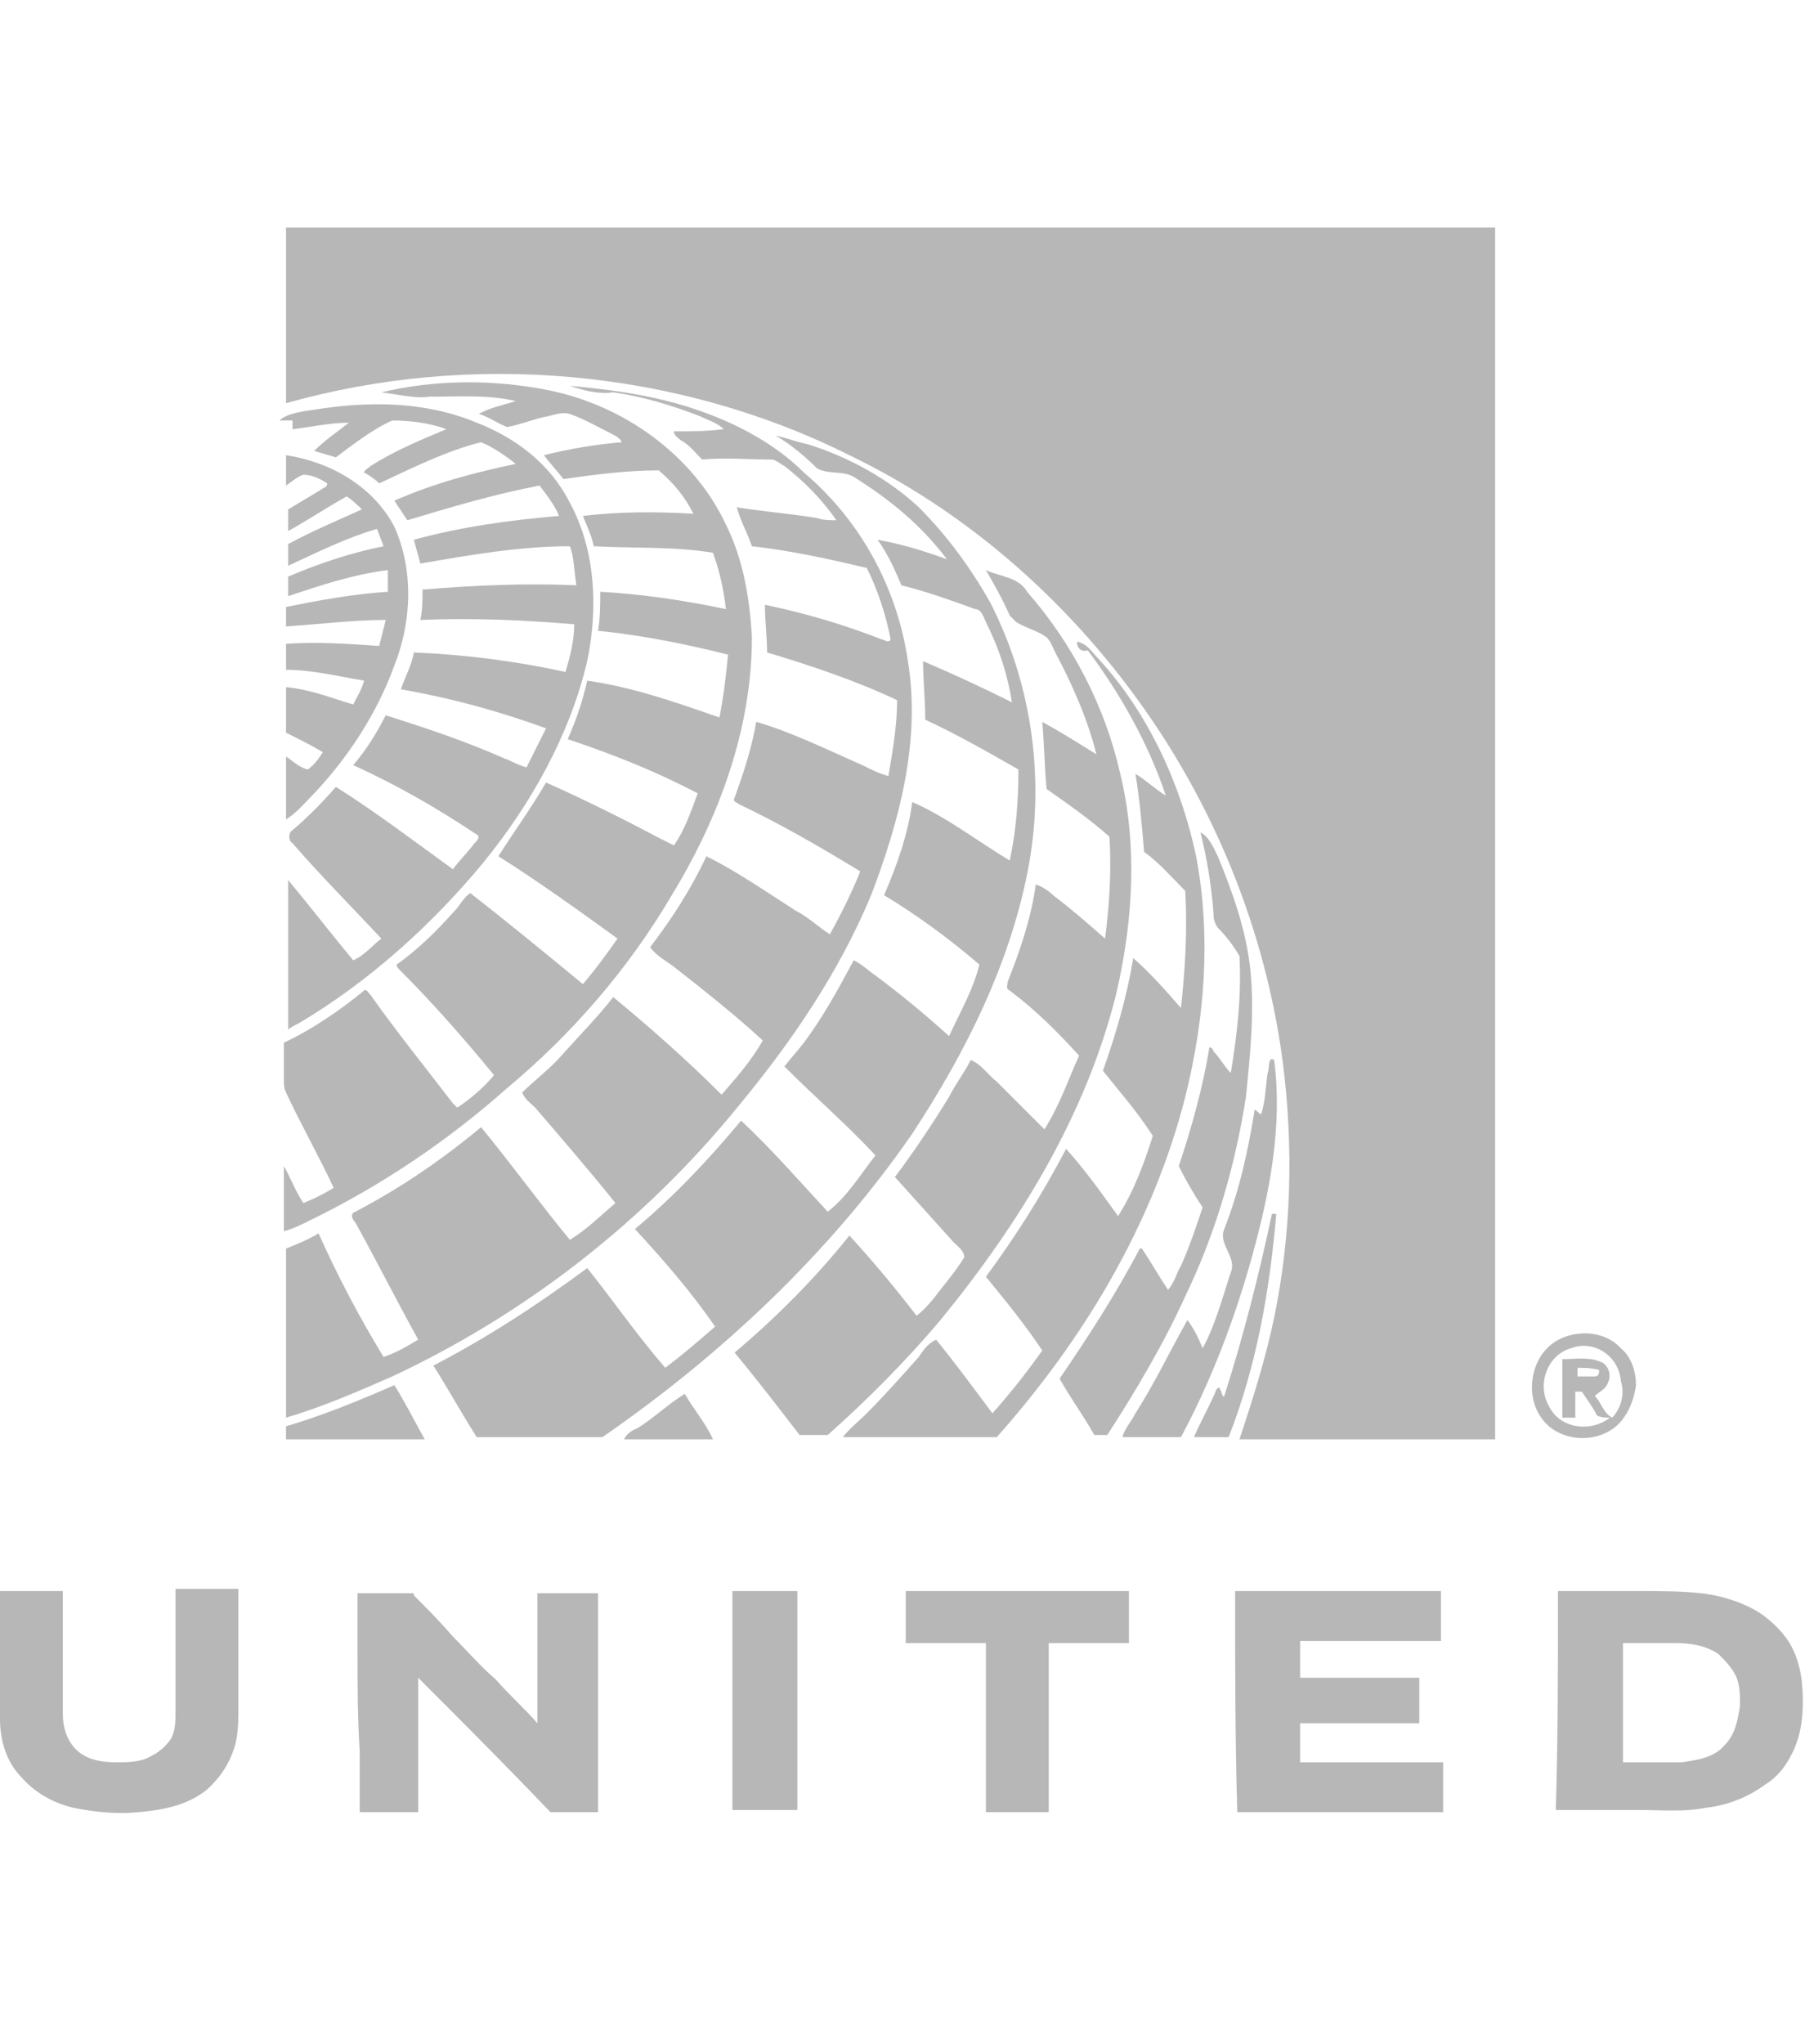
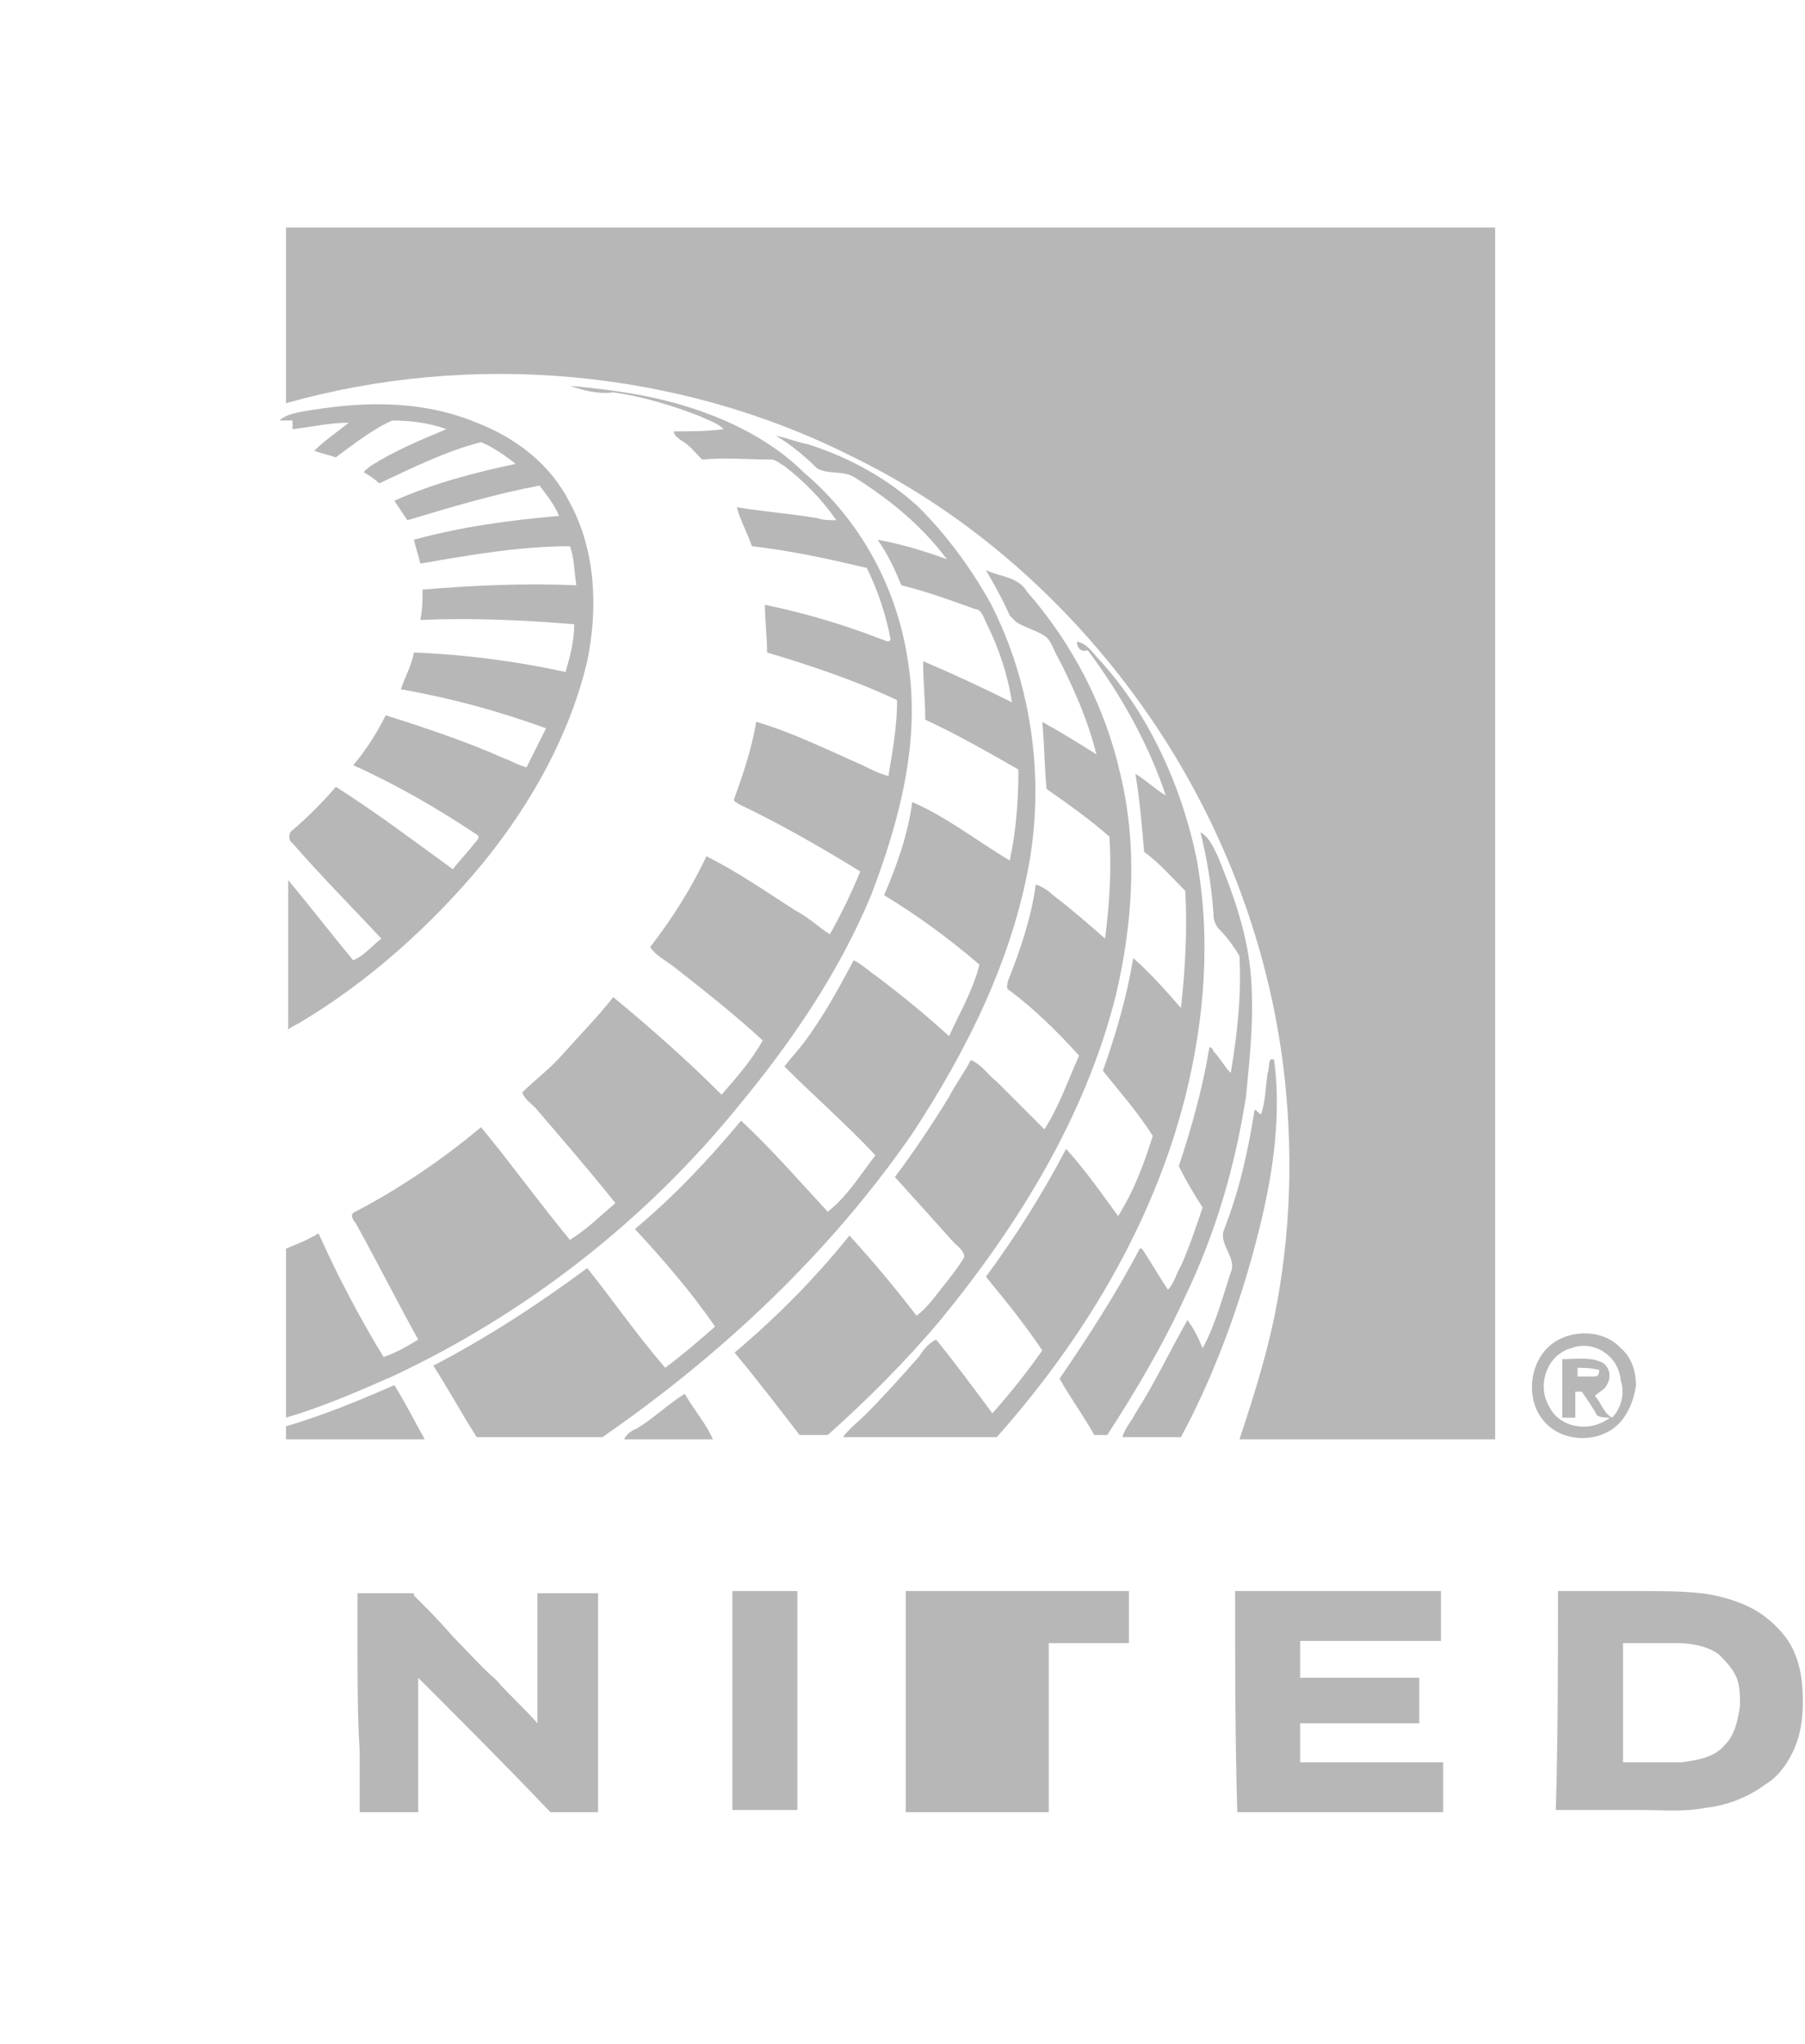
<svg xmlns="http://www.w3.org/2000/svg" version="1.1" id="Layer_1" x="0px" y="0px" viewBox="0 0 83.3 94.3" style="enable-background:new 0 0 83.3 94.3;" xml:space="preserve">
  <style type="text/css"> .st0{fill:#B7B7B7;} </style>
  <g>
-     <path class="st0" d="M0,73.4c1,0,2,0,2.9,0c0,1.9,0,3.8,0,5.7c0,0.6,0.2,1.2,0.6,1.6c0.5,0.5,1.2,0.6,1.9,0.6c0.5,0,1.1,0,1.6-0.3 c0.4-0.2,0.7-0.5,0.9-0.8c0.2-0.4,0.2-0.8,0.2-1.3c0-1.9,0-3.7,0-5.6c1,0,2,0,2.9,0c0,1.8,0,3.6,0,5.4c0,0.5,0,1.1-0.1,1.6 c-0.2,0.9-0.7,1.7-1.4,2.3c-0.9,0.7-2,0.9-3.1,1c-1,0.1-2,0-3-0.2c-0.9-0.2-1.8-0.7-2.4-1.4C0.3,81.3,0,80.3,0,79.3V73.4z" />
    <path class="st0" d="M16.5,76.1c0-0.9,0-1.8,0-2.6c0.8,0,1.6,0,2.5,0c0.1,0,0.1,0,0.1,0.1c0.6,0.6,1.2,1.2,1.8,1.9 c0.7,0.7,1.3,1.4,2,2c0.6,0.7,1.3,1.3,1.9,2c0-0.8,0-1.5,0-2.3c0-1.2,0-2.4,0-3.7c0.9,0,1.8,0,2.8,0c0,3.4,0,6.8,0,10.1 c-0.7,0-1.5,0-2.2,0c-2-2.1-4.1-4.2-6.1-6.2c0,2.1,0,4.2,0,6.2c-0.9,0-1.8,0-2.7,0c0-0.9,0-1.8,0-2.8 C16.5,79.2,16.5,77.7,16.5,76.1z" />
    <path class="st0" d="M33.8,76.4c0-1,0-2,0-3c1,0,2,0,3,0c0,3.4,0,6.8,0,10.1c-1,0-2,0-3,0C33.8,81.2,33.8,78.8,33.8,76.4z" />
-     <path class="st0" d="M41.8,73.4c3.4,0,6.9,0,10.3,0c0,0.8,0,1.6,0,2.4c-1.2,0-2.5,0-3.7,0c0,2.6,0,5.2,0,7.8c-1,0-2,0-2.9,0 c0-2.6,0-5.2,0-7.8c-1.2,0-2.4,0-3.7,0l0,0C41.8,75,41.8,74.2,41.8,73.4z" />
+     <path class="st0" d="M41.8,73.4c3.4,0,6.9,0,10.3,0c0,0.8,0,1.6,0,2.4c-1.2,0-2.5,0-3.7,0c0,2.6,0,5.2,0,7.8c-1,0-2,0-2.9,0 c-1.2,0-2.4,0-3.7,0l0,0C41.8,75,41.8,74.2,41.8,73.4z" />
    <path class="st0" d="M57,73.4c3.2,0,6.3,0,9.5,0c0,0.8,0,1.5,0,2.3c-2.2,0-4.4,0-6.5,0c0,0.6,0,1.1,0,1.7c1.8,0,3.7,0,5.5,0 c0,0.7,0,1.4,0,2.1c-1.8,0-3.7,0-5.5,0c0,0.6,0,1.2,0,1.8c2.2,0,4.4,0,6.6,0c0,0.8,0,1.5,0,2.3c-3.2,0-6.3,0-9.5,0 C57,80.2,57,76.8,57,73.4z" />
    <g>
      <path class="st0" d="M71.9,73.4c1.2,0,2.5,0,3.7,0c1,0,2,0,2.9,0.1c0.9,0.1,1.9,0.4,2.7,0.9c0.6,0.4,1.2,1,1.5,1.6 c0.4,0.8,0.5,1.6,0.5,2.5c0,0.8-0.1,1.6-0.5,2.4c-0.3,0.6-0.7,1.1-1.2,1.4c-0.8,0.6-1.8,1-2.8,1.1c-1,0.2-2,0.1-3.1,0.1 c-1.3,0-2.5,0-3.8,0C71.9,80.2,71.9,76.8,71.9,73.4z M74.9,75.8c0,1.8,0,3.6,0,5.5c0.3,0,0.7,0,1,0c0.6,0,1.1,0,1.7,0 c0.7-0.1,1.5-0.2,2-0.8c0.5-0.5,0.6-1.2,0.7-1.8c0-0.5,0-1-0.2-1.4c-0.2-0.4-0.5-0.7-0.8-1c-0.6-0.4-1.3-0.5-2-0.5 C76.4,75.8,75.6,75.8,74.9,75.8z" />
    </g>
    <g>
      <path class="st0" d="M13.2,10.5H69c0,16.7,0,33.3,0,50c0,2,0,3.9,0,5.9H57.2c0.6-1.8,1.2-3.7,1.6-5.6c0.8-3.9,0.9-7.9,0.4-11.8 c-0.8-6.1-3.2-12-6.9-17c-3.4-4.6-7.9-8.5-13.1-11c-8-4-17.5-4.8-26-2.4C13.2,15.8,13.2,13.2,13.2,10.5z" />
-       <path class="st0" d="M17.6,18.1c2.5-0.6,5.2-0.6,7.7-0.1c3.5,0.7,6.7,3,8.2,6.2c0.8,1.6,1.1,3.4,1.2,5.2c0,4.2-1.5,8.3-3.7,11.9 c-2,3.4-4.6,6.4-7.6,8.9c-2.7,2.4-5.8,4.5-9.1,6.1c-0.4,0.2-0.8,0.4-1.2,0.5c0-1,0-2,0-3c0.3,0.5,0.5,1.1,0.9,1.7 c0.5-0.2,0.9-0.4,1.4-0.7c-0.7-1.5-1.5-2.9-2.2-4.4c-0.1-0.2-0.1-0.4-0.1-0.6c0-0.6,0-1.1,0-1.7c1.3-0.6,2.6-1.5,3.7-2.4 c0.1-0.1,0.2,0.1,0.3,0.2c1.2,1.7,2.5,3.3,3.8,5c0.1,0.1,0.1,0.1,0.2,0.2c0.6-0.4,1.2-0.9,1.7-1.5c-1.4-1.7-2.8-3.3-4.3-4.8 c-0.1-0.1-0.2-0.2-0.2-0.3c1-0.7,1.9-1.6,2.7-2.5c0.2-0.2,0.4-0.6,0.7-0.8c1.8,1.4,3.5,2.8,5.2,4.2c0.6-0.7,1.1-1.4,1.6-2.1 c-1.8-1.3-3.6-2.6-5.5-3.8c0.7-1.1,1.5-2.2,2.2-3.4c1.8,0.8,3.6,1.7,5.3,2.6c0.2,0.1,0.4,0.2,0.6,0.3c0.5-0.7,0.8-1.6,1.1-2.4 c-1.9-1-3.9-1.8-6-2.5c0.4-0.9,0.7-1.8,0.9-2.7c2.1,0.3,4.1,1,6.1,1.7c0.2-1,0.3-1.9,0.4-2.9c-2-0.5-4-0.9-6-1.1 c0.1-0.6,0.1-1.2,0.1-1.8c1.9,0.1,3.9,0.4,5.8,0.8c-0.1-0.9-0.3-1.8-0.6-2.6c-1.8-0.3-3.7-0.2-5.5-0.3c-0.1-0.5-0.3-0.9-0.5-1.4 c1.7-0.2,3.4-0.2,5.1-0.1c-0.4-0.8-0.9-1.4-1.6-2c-1.5,0-3,0.2-4.4,0.4c-0.3-0.4-0.6-0.7-0.9-1.1c1.2-0.3,2.4-0.5,3.6-0.6 c-0.1-0.2-0.3-0.3-0.5-0.4c-0.6-0.3-1.3-0.7-1.9-0.9c-0.3-0.1-0.6,0-1,0.1c-0.6,0.1-1.3,0.4-1.9,0.5c-0.5-0.2-0.9-0.5-1.3-0.6 c0.5-0.3,1.1-0.4,1.7-0.6c-1.3-0.3-2.6-0.2-4-0.2C19.2,18.4,18.4,18.2,17.6,18.1z" />
      <path class="st0" d="M26.3,17.8c2.2,0.2,4.3,0.5,6.4,1.3c1.6,0.6,3.2,1.5,4.4,2.7c2.6,2.2,4.3,5.3,4.8,8.7 c0.6,3.7-0.4,7.4-1.7,10.8c-1.5,3.6-3.7,6.8-6.1,9.7c-4.3,5.3-9.8,9.6-16,12.5c-1.6,0.7-3.2,1.4-4.9,1.9c0-2.6,0-5.2,0-7.8 c0.5-0.2,1-0.4,1.5-0.7c0.9,2,1.9,3.9,3,5.7c0.6-0.2,1.1-0.5,1.6-0.8c-1-1.8-1.9-3.6-2.9-5.4c-0.1-0.1-0.3-0.4,0-0.5 c2.1-1.1,4-2.4,5.8-3.9c1.4,1.7,2.7,3.5,4.1,5.2c0.8-0.5,1.4-1.1,2.1-1.7c-1.2-1.5-2.5-3-3.7-4.4c-0.2-0.2-0.5-0.4-0.6-0.7 c0.6-0.6,1.3-1.1,1.9-1.8c0.8-0.9,1.6-1.7,2.3-2.6c1.7,1.4,3.4,2.9,5,4.5c0.7-0.8,1.4-1.6,1.9-2.5c-1.3-1.2-2.7-2.3-4.1-3.4 c-0.4-0.3-0.8-0.5-1.1-0.9c1-1.3,1.9-2.7,2.6-4.2c1.4,0.7,2.7,1.6,4.1,2.5c0.6,0.3,1.1,0.8,1.6,1.1c0.5-0.9,1-1.9,1.4-2.9 c-1.8-1.1-3.7-2.2-5.6-3.1c-0.1-0.1-0.3-0.1-0.2-0.3c0.4-1.1,0.8-2.3,1-3.5c1.7,0.5,3.3,1.3,4.9,2c0.4,0.2,0.8,0.4,1.2,0.5 c0.2-1.2,0.4-2.3,0.4-3.5c-1.9-0.9-4-1.6-6-2.2c0-0.7-0.1-1.5-0.1-2.2c1.9,0.4,3.6,0.9,5.4,1.6c0.1,0,0.3,0.2,0.4,0 c-0.2-1.1-0.6-2.3-1.1-3.3c-1.7-0.4-3.5-0.8-5.3-1c-0.2-0.6-0.5-1.1-0.7-1.8c1.2,0.2,2.5,0.3,3.7,0.5c0.3,0.1,0.6,0.1,0.9,0.1 c-0.7-1-1.5-1.8-2.4-2.5c-0.2-0.1-0.4-0.3-0.6-0.3c-1.1,0-2.1-0.1-3.2,0c-0.3-0.3-0.6-0.7-1-0.9c-0.1-0.1-0.3-0.2-0.3-0.4 c0.8,0,1.5,0,2.3-0.1c-0.3-0.3-0.7-0.4-1.1-0.6c-1.3-0.5-2.6-0.9-4-1.1C27.6,18.2,26.9,18,26.3,17.8z" />
      <path class="st0" d="M14.5,18.9c2.5-0.4,5.1-0.4,7.5,0.6c1.8,0.7,3.4,1.9,4.3,3.7c1.2,2.2,1.3,4.9,0.8,7.3 c-0.8,3.4-2.6,6.6-4.8,9.3c-2.4,2.9-5.3,5.5-8.5,7.4c-0.2,0.1-0.4,0.2-0.5,0.3c0-2.3,0-4.6,0-6.9c1,1.2,2,2.5,3,3.7 c0.5-0.2,0.9-0.7,1.3-1c-1.4-1.5-2.8-2.9-4.1-4.4c-0.2-0.1-0.2-0.5,0-0.6c0.7-0.6,1.4-1.3,2-2c1.9,1.2,3.6,2.5,5.4,3.8 c0.3-0.4,0.7-0.8,1-1.2c0.1-0.1,0.3-0.3,0.1-0.4c-1.8-1.2-3.7-2.3-5.7-3.2c0.6-0.7,1.1-1.5,1.5-2.3c1.9,0.6,3.7,1.2,5.5,2 c0.3,0.1,0.6,0.3,1,0.4c0.3-0.6,0.6-1.2,0.9-1.8c-2.2-0.8-4.4-1.4-6.7-1.8c0.2-0.6,0.5-1.1,0.6-1.7c2.4,0.1,4.7,0.4,7,0.9 c0.2-0.7,0.4-1.4,0.4-2.2c-2.4-0.2-4.7-0.3-7.1-0.2c0.1-0.5,0.1-0.9,0.1-1.4c2.4-0.2,4.7-0.3,7.1-0.2c-0.1-0.6-0.1-1.3-0.3-1.8 c-2.3,0-4.6,0.4-6.9,0.8c-0.1-0.4-0.2-0.7-0.3-1.1c2.2-0.6,4.4-0.9,6.7-1.1c-0.2-0.5-0.6-1-0.9-1.4c-2.1,0.4-4.1,1-6.1,1.6 c-0.2-0.3-0.4-0.6-0.6-0.9c1.8-0.8,3.7-1.3,5.6-1.7c-0.5-0.4-1.1-0.8-1.6-1c-1.6,0.4-3.2,1.2-4.7,1.9c-0.2-0.2-0.5-0.4-0.7-0.5 c0-0.1,0.2-0.2,0.3-0.3c1.1-0.7,2.3-1.2,3.5-1.7c-0.8-0.3-1.7-0.4-2.5-0.4c-0.9,0.4-1.8,1.1-2.6,1.7c-0.3-0.1-0.7-0.2-1-0.3 c0.5-0.5,1.1-0.9,1.6-1.3c-0.9,0-1.7,0.2-2.6,0.3c0-0.1,0-0.3,0-0.4c-0.2,0-0.4,0-0.6,0C13.2,19.1,13.8,19,14.5,18.9z" />
      <path class="st0" d="M35.8,20.1c0.5,0.1,1,0.3,1.5,0.4c1.9,0.6,3.7,1.6,5.1,2.9c1.3,1.3,2.4,2.8,3.3,4.4c1.9,3.7,2.5,8,1.8,12 c-0.8,4.5-2.9,8.7-5.4,12.5c-3.8,5.5-8.8,10.2-14.3,14H22c-0.7-1.1-1.3-2.2-2-3.3c2.5-1.3,4.8-2.8,7.1-4.5 c1.2,1.5,2.3,3.1,3.6,4.6c0.8-0.6,1.5-1.2,2.3-1.9c-1.1-1.6-2.4-3.1-3.7-4.5c1.8-1.5,3.4-3.2,4.9-5c1.4,1.3,2.7,2.8,4,4.2 c0.9-0.7,1.5-1.7,2.2-2.6c-1.3-1.4-2.8-2.7-4.2-4.1c0.3-0.4,0.6-0.7,0.9-1.1c0.9-1.2,1.6-2.5,2.3-3.8c0.4,0.2,0.7,0.5,1,0.7 c1.2,0.9,2.3,1.8,3.4,2.8c0.5-1.1,1.1-2.1,1.4-3.3c-1.4-1.2-2.9-2.3-4.4-3.2c0.6-1.4,1.1-2.8,1.3-4.3c1.6,0.7,3,1.8,4.5,2.7 c0.3-1.4,0.4-2.8,0.4-4.2c-1.4-0.8-2.8-1.6-4.3-2.3c0-0.9-0.1-1.8-0.1-2.7c1.4,0.6,2.7,1.2,4.1,1.9c-0.2-1.3-0.6-2.5-1.2-3.7 c-0.1-0.2-0.2-0.6-0.5-0.6c-1.1-0.4-2.2-0.8-3.4-1.1c-0.3-0.7-0.6-1.4-1.1-2.1c1.1,0.2,2.1,0.5,3.2,0.9C42.5,24.2,41,23,39.4,22 c-0.5-0.3-1.2-0.1-1.7-0.4C37.2,21.1,36.5,20.5,35.8,20.1z" />
-       <path class="st0" d="M13.2,21c2,0.3,4,1.4,5,3.3c0.9,2,0.8,4.4,0,6.4c-0.8,2.2-2.1,4.2-3.7,5.9c-0.4,0.4-0.8,0.9-1.3,1.2 c0-1,0-1.9,0-2.9c0.3,0.2,0.6,0.5,1,0.6c0.3-0.2,0.5-0.5,0.7-0.8c-0.5-0.3-1.1-0.6-1.7-0.9c0-0.7,0-1.4,0-2.1 c1.1,0.1,2.1,0.5,3.1,0.8c0.2-0.4,0.4-0.7,0.5-1.1c-1.2-0.2-2.4-0.5-3.6-0.5c0-0.4,0-0.8,0-1.2c1.4-0.1,2.9,0,4.3,0.1 c0.1-0.4,0.2-0.8,0.3-1.2c-1.5,0-3.1,0.2-4.6,0.3c0-0.3,0-0.6,0-0.9c1.5-0.3,3.1-0.6,4.7-0.7c0-0.3,0-0.7,0-1 c-1.6,0.2-3.1,0.7-4.6,1.2c0-0.3,0-0.6,0-0.9c1.4-0.6,2.9-1.1,4.4-1.4c-0.1-0.3-0.2-0.5-0.3-0.8c-1.4,0.4-2.8,1.1-4.1,1.7 c0-0.3,0-0.6,0-1c1.1-0.6,2.3-1.1,3.4-1.6c-0.2-0.2-0.4-0.4-0.7-0.6c-0.9,0.5-1.8,1.1-2.7,1.6c0-0.3,0-0.6,0-1 c0.5-0.3,1-0.6,1.5-0.9c0.1-0.1,0.3-0.1,0.3-0.3c-0.3-0.2-0.7-0.4-1.1-0.4c-0.3,0.1-0.5,0.3-0.8,0.5C13.2,21.9,13.2,21.5,13.2,21z " />
      <path class="st0" d="M45.5,26.3c0.6,0.3,1.5,0.3,1.9,1c2.1,2.4,3.6,5.3,4.3,8.4c0.8,3.3,0.6,6.8-0.2,10.2 c-1.4,5.6-4.5,10.6-8.1,15c-1.6,1.9-3.4,3.7-5.2,5.3c-0.4,0-0.9,0-1.3,0c-1-1.3-2-2.6-3-3.8c1.9-1.6,3.7-3.4,5.3-5.4 c1.1,1.2,2.1,2.4,3.1,3.7c0.4-0.3,0.8-0.8,1.1-1.2c0.4-0.5,0.8-1,1.1-1.5c0-0.3-0.3-0.5-0.5-0.7c-0.9-1-1.8-2-2.7-3 c0.9-1.2,1.7-2.4,2.5-3.7c0.3-0.6,0.7-1.1,1-1.7c0.5,0.2,0.8,0.7,1.2,1c0.7,0.7,1.5,1.5,2.2,2.2c0.7-1.1,1.1-2.3,1.6-3.4 c-1-1.1-2-2.1-3.2-3c-0.2-0.1-0.1-0.2-0.1-0.4c0.6-1.5,1.1-3,1.3-4.5c0.3,0.1,0.6,0.3,0.8,0.5c0.8,0.6,1.6,1.3,2.4,2 c0.2-1.6,0.3-3.1,0.2-4.7c-0.9-0.8-1.9-1.5-2.9-2.2c-0.1-1-0.1-2-0.2-3.1c0.9,0.5,1.7,1,2.5,1.5c-0.4-1.6-1.1-3.2-1.9-4.7 c-0.1-0.2-0.2-0.5-0.4-0.7c-0.4-0.3-0.9-0.4-1.4-0.7c-0.1-0.1-0.2-0.2-0.3-0.3C46.3,27.7,45.9,27,45.5,26.3z" />
      <path class="st0" d="M49.7,29.6c0.5,0.1,0.7,0.5,1,0.8c2.3,2.5,3.8,5.8,4.5,9.1c0.7,3.7,0.4,7.5-0.5,11.1 C53.2,56.5,50,61.8,46,66.3h-7.1c0.3-0.4,0.7-0.7,1.1-1.1c0.8-0.8,1.6-1.7,2.4-2.6c0.2-0.3,0.4-0.6,0.8-0.8 c0.9,1.1,1.7,2.2,2.6,3.4c0.8-0.9,1.6-1.9,2.3-2.9c-0.8-1.2-1.7-2.3-2.6-3.4c1.4-1.9,2.6-3.8,3.7-5.9c0.9,1,1.6,2,2.4,3.1 c0.7-1.1,1.2-2.4,1.6-3.7c-0.7-1.1-1.5-2-2.3-3c0.6-1.7,1.1-3.4,1.4-5.2c0.8,0.7,1.5,1.5,2.2,2.3c0.2-1.8,0.3-3.6,0.2-5.4 c-0.6-0.6-1.2-1.3-1.9-1.8c-0.1-1.2-0.2-2.4-0.4-3.6c0.5,0.3,0.9,0.7,1.4,1c-0.8-2.4-2.1-4.7-3.6-6.7 C49.9,30.1,49.7,29.9,49.7,29.6z" />
      <path class="st0" d="M55.4,38.4c0.4,0.2,0.6,0.7,0.8,1.1c0.7,1.7,1.3,3.4,1.5,5.2c0.2,2,0,3.9-0.2,5.9c-0.5,3.2-1.4,6.3-2.8,9.2 c-1,2.2-2.3,4.4-3.6,6.4c-0.2,0-0.4,0-0.6,0c-0.5-0.9-1.1-1.7-1.6-2.6c1.3-1.9,2.6-3.9,3.7-6c0,0,0.1,0,0.1,0 c0.4,0.6,0.8,1.3,1.2,1.9c0.3-0.3,0.4-0.8,0.6-1.1c0.4-0.9,0.7-1.8,1-2.7c-0.4-0.6-0.8-1.3-1.1-1.9c0.6-1.8,1.1-3.6,1.4-5.4 c0-0.2,0.2,0,0.2,0.1c0.3,0.3,0.5,0.7,0.8,1c0.3-1.8,0.5-3.6,0.4-5.4c-0.3-0.5-0.6-0.9-1-1.3C56,42.5,56,42.3,56,42.1 C55.9,40.8,55.7,39.6,55.4,38.4z" />
      <path class="st0" d="M58.5,49.5c0.1-0.2,0-0.8,0.3-0.6c0.4,3-0.2,6.1-1,9c-0.8,2.9-1.9,5.8-3.3,8.4h-2.7c0.1-0.4,0.4-0.7,0.6-1.1 c0.9-1.4,1.6-2.9,2.4-4.3c0.3,0.4,0.5,0.8,0.7,1.3c0.6-1.1,0.9-2.3,1.3-3.5c0.3-0.7-0.6-1.3-0.3-2c0.7-1.8,1.1-3.6,1.4-5.5 c0.1,0,0.2,0.2,0.3,0.2C58.4,50.8,58.4,50.2,58.5,49.5z" />
-       <path class="st0" d="M58.7,56l0.2,0c-0.3,3.5-0.9,7-2.2,10.3c-0.5,0-1.1,0-1.6,0c0.3-0.7,0.7-1.4,1-2.1c0-0.1,0.2-0.3,0.2-0.1 c0.1,0.1,0.1,0.4,0.2,0.3C57.4,61.6,58.1,58.8,58.7,56z" />
      <g>
        <path class="st0" d="M71.5,62.1c0.9-0.8,2.5-0.8,3.3,0.1c0.5,0.4,0.7,1.1,0.7,1.7v0c-0.1,0.8-0.5,1.7-1.2,2.1 c-1,0.6-2.4,0.4-3.1-0.5C70.4,64.5,70.6,62.9,71.5,62.1z M72.5,62.2c-1.1,0.3-1.6,1.7-1,2.7c0.5,1,1.9,1.2,2.8,0.5 c-0.2,0-0.4,0-0.6-0.1c-0.2-0.4-0.5-0.8-0.7-1.1c-0.1,0-0.2,0-0.3,0c0,0.4,0,0.8,0,1.2c-0.2,0-0.4,0-0.6,0c0-0.9,0-1.8,0-2.7 c0.6,0,1.2-0.1,1.7,0.1c0.4,0.1,0.6,0.6,0.4,1c-0.1,0.3-0.4,0.4-0.6,0.6c0.3,0.3,0.4,0.8,0.8,1c0.4-0.4,0.6-1.1,0.4-1.7 C74.7,62.5,73.5,61.8,72.5,62.2z M72.8,63.1c0,0.1,0,0.3,0,0.4c0.3,0,0.5,0,0.8,0c0.2,0,0.2-0.2,0.2-0.3 C73.4,63.1,73.1,63.1,72.8,63.1z" />
      </g>
      <path class="st0" d="M13.2,65.8c1.7-0.5,3.4-1.2,5-1.9c0.5,0.8,0.9,1.6,1.4,2.5h-6.4C13.2,66.2,13.2,66,13.2,65.8z" />
      <path class="st0" d="M29.4,65.9c0.8-0.5,1.4-1.1,2.2-1.6c0.4,0.7,1,1.4,1.3,2.1h-4.1C28.9,66.2,29.1,66,29.4,65.9z" />
    </g>
  </g>
</svg>